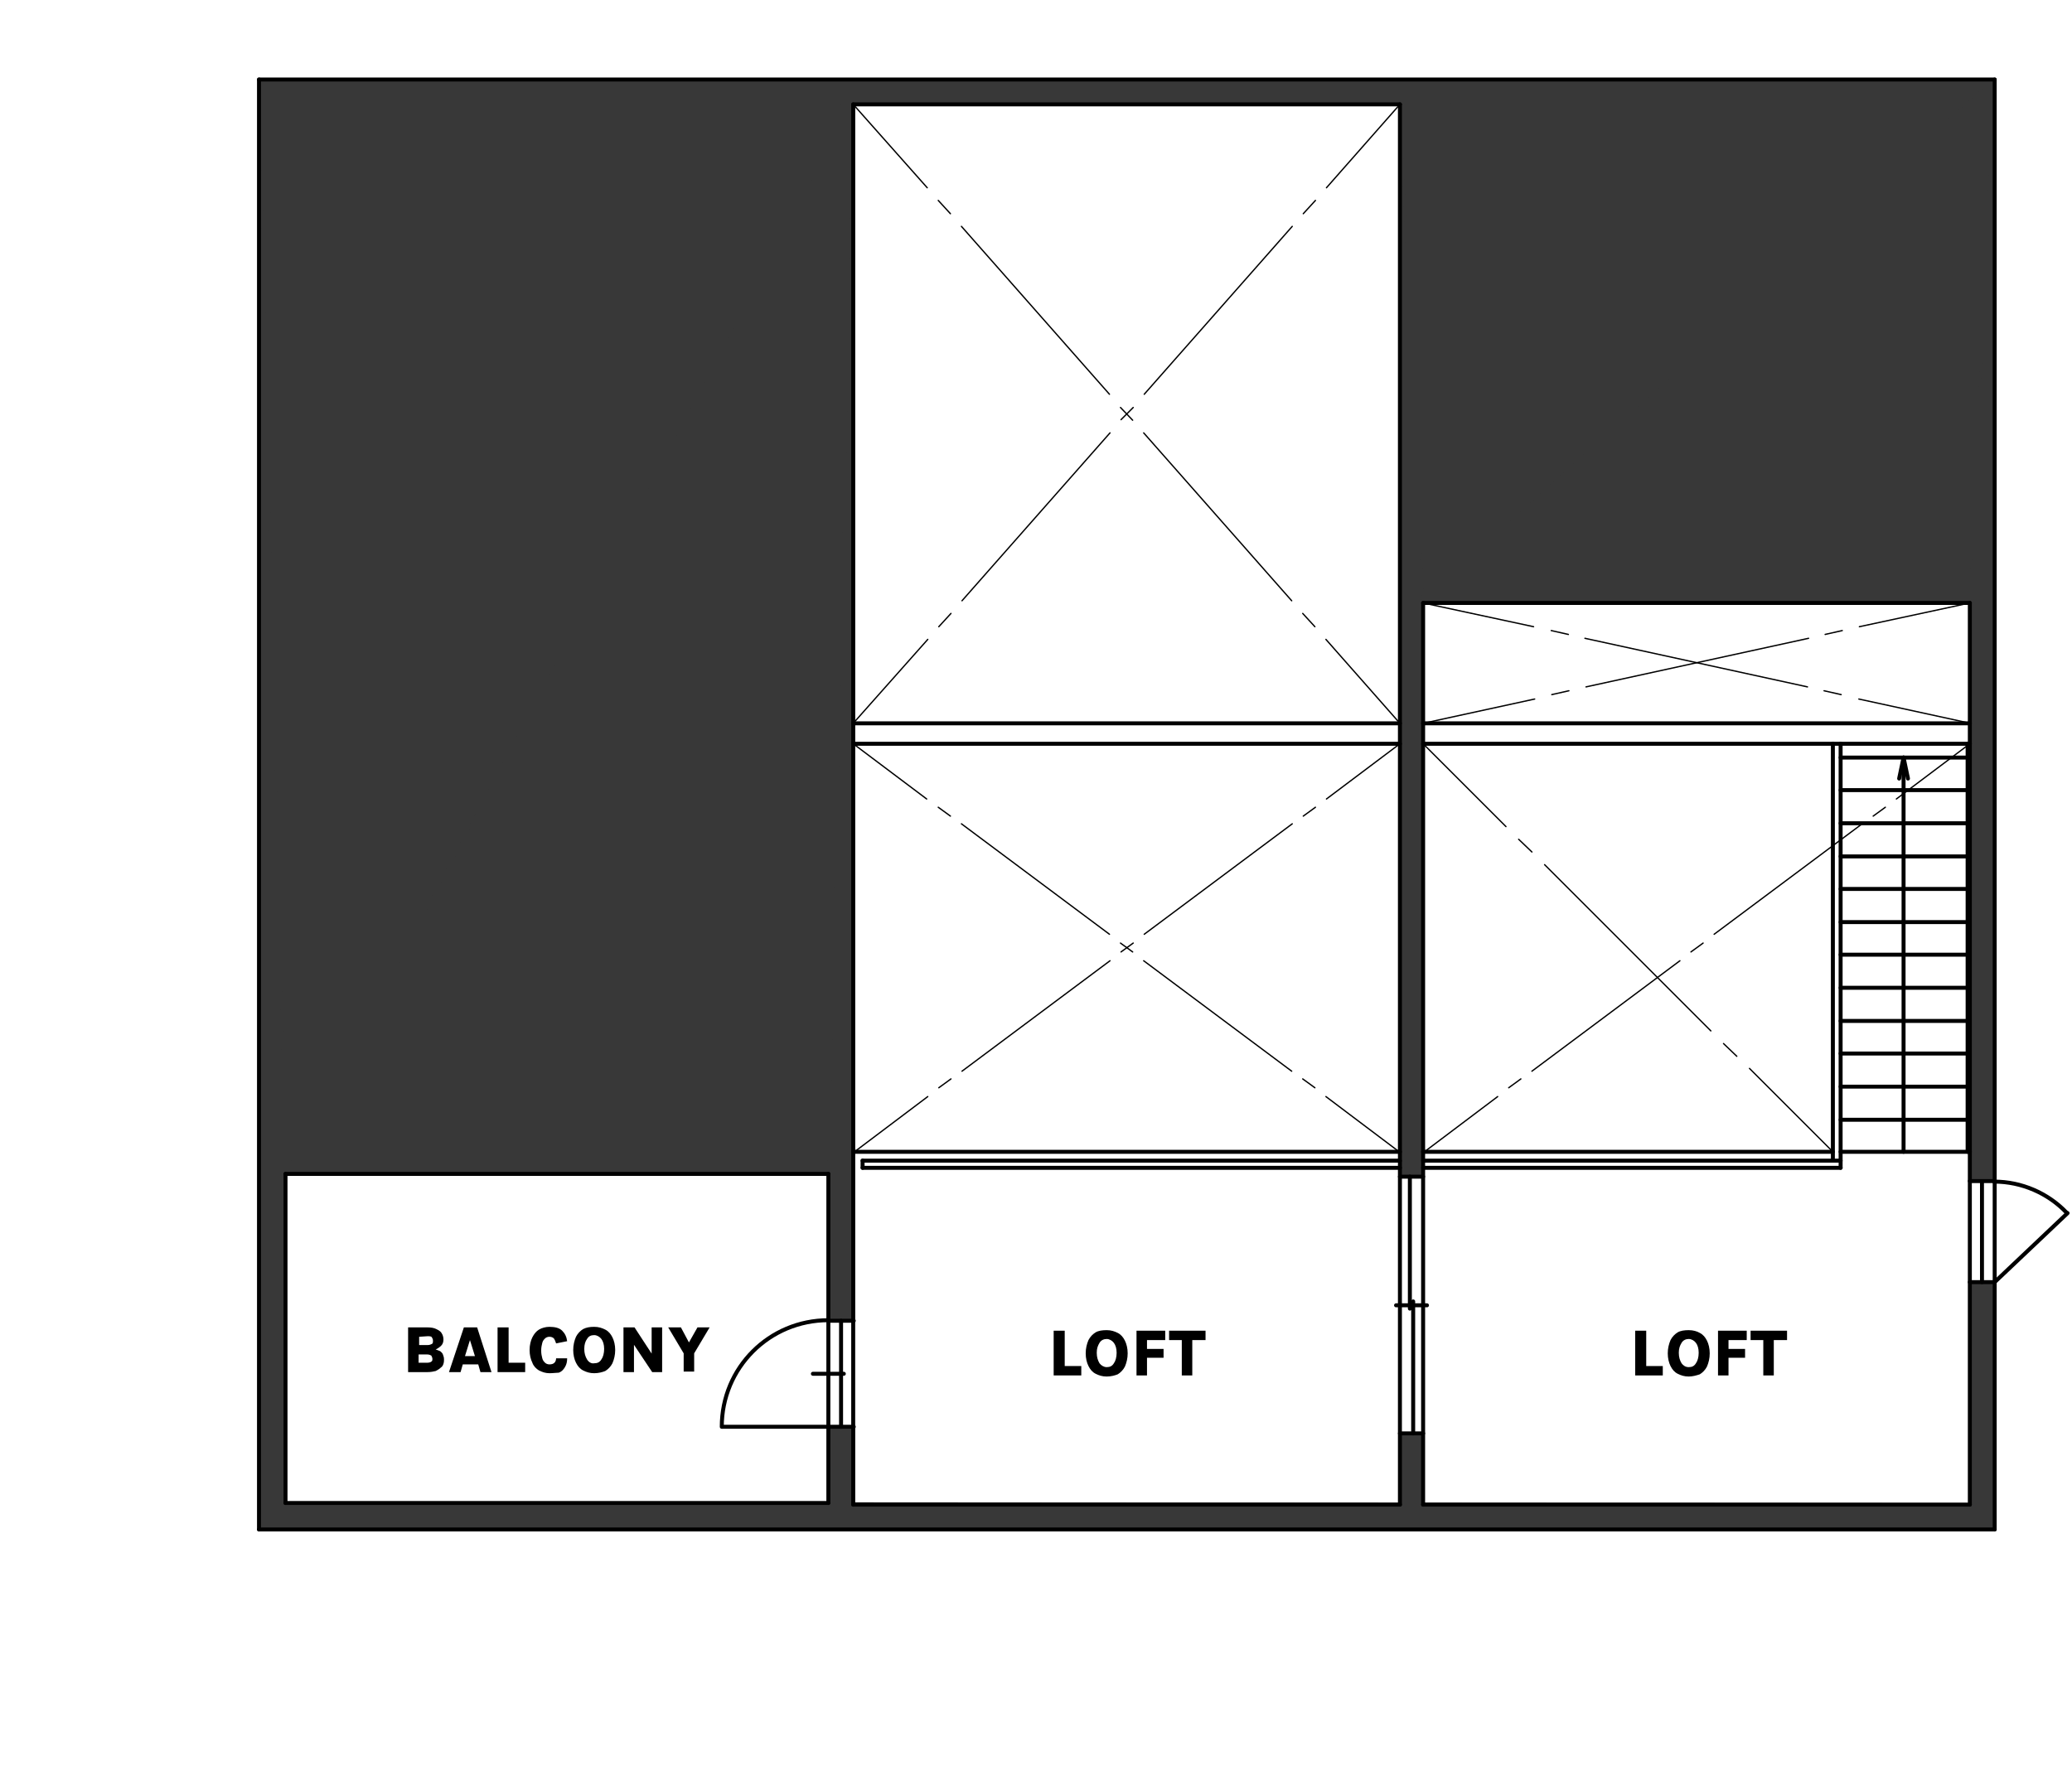
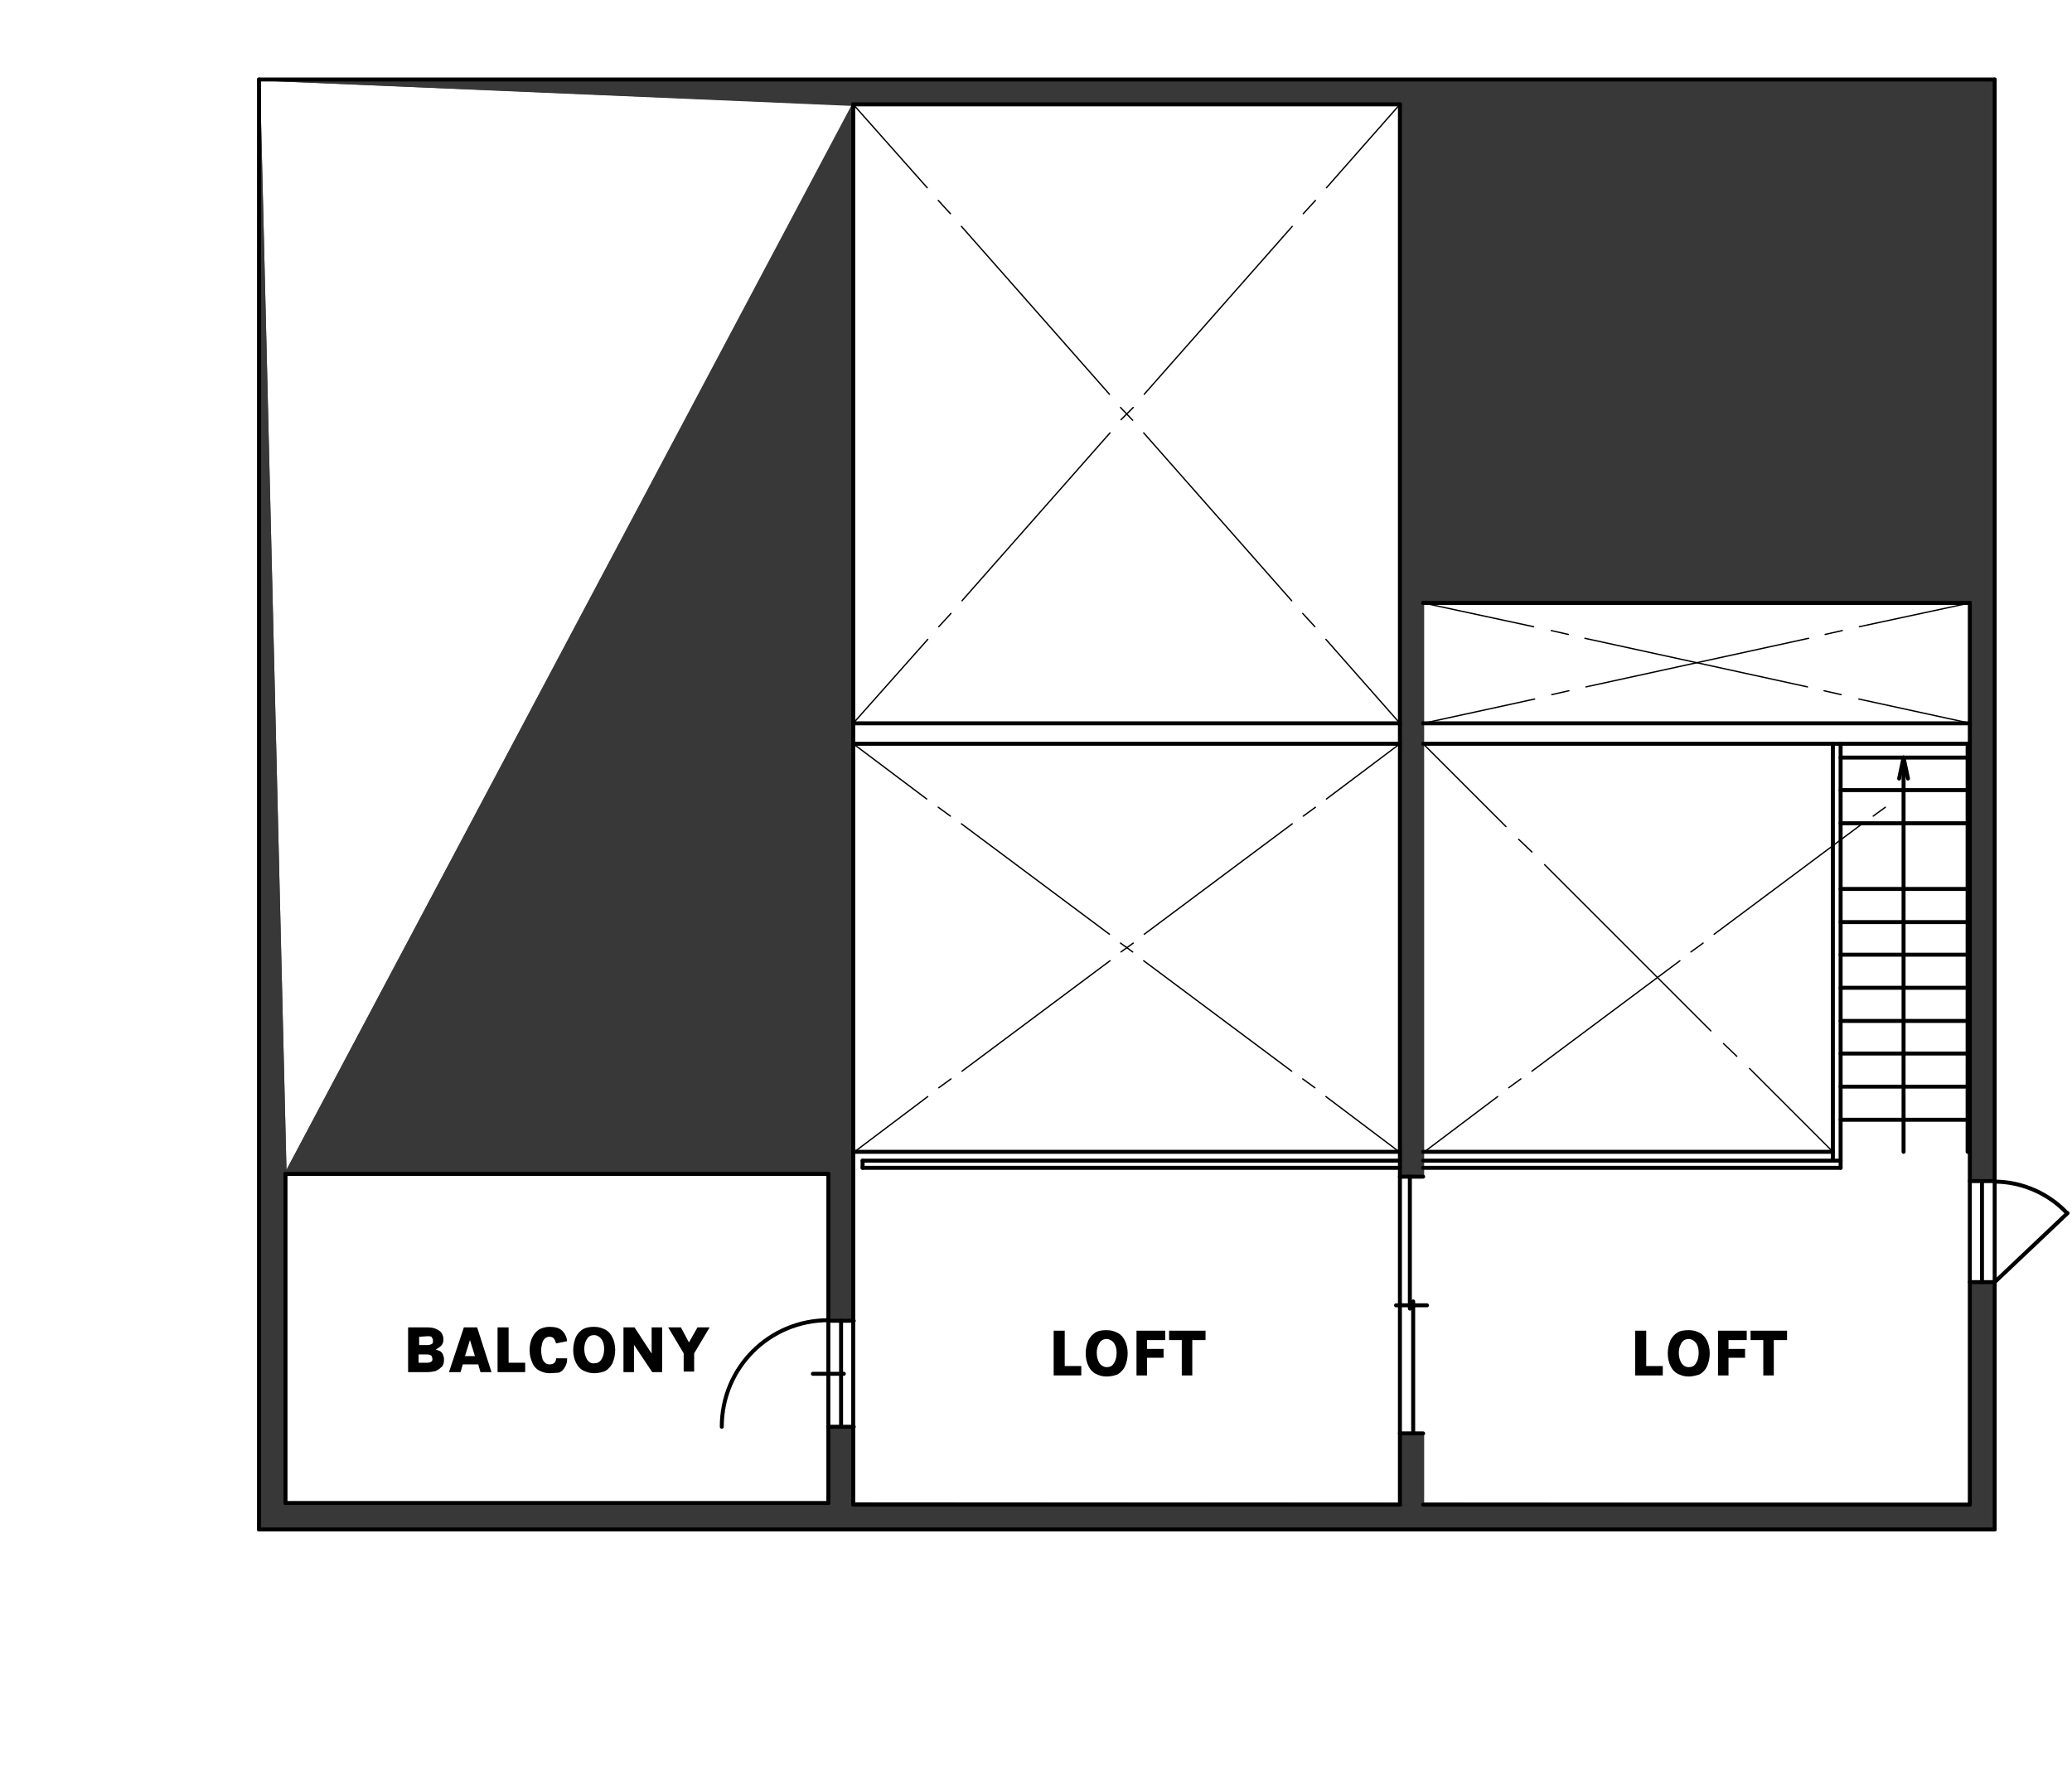
<svg xmlns="http://www.w3.org/2000/svg" version="1.1" id="レイヤー_1" x="0px" y="0px" viewBox="0 0 375.2 322.3" style="enable-background:new 0 0 375.2 322.3;" xml:space="preserve">
  <style type="text/css">
	.st0{fill:#FFFFFF;}
	.st1{fill-rule:evenodd;clip-rule:evenodd;fill:#383838;}
	.st2{fill:none;stroke:#383838;stroke-width:0.38;stroke-linecap:round;stroke-linejoin:round;}
	.st3{fill:#383838;}
	.st4{fill:none;stroke:#000000;stroke-width:0.72;stroke-linecap:round;stroke-linejoin:round;}
	.st5{fill:none;stroke:#000000;stroke-width:0.24;stroke-linecap:round;stroke-linejoin:round;}
</style>
  <rect class="st0" width="375.2" height="322.3" />
  <path class="st1" d="M356.7,213.9h4.4V14.4l-4.4,94.8V213.9z" />
  <path class="st2" d="M356.7,213.9h4.4V14.4l-4.4,94.8V213.9z" />
  <path class="st1" d="M356.7,232.2h4.4V277l-4.4-4.6V232.2z" />
  <path class="st2" d="M356.7,232.2h4.4V277l-4.4-4.6V232.2z" />
  <path class="st3" d="M253.5,259.6h4.2v12.7h-4.2V259.6z" />
  <path class="st2" d="M253.5,259.6h4.2v12.7h-4.2V259.6z" />
  <path class="st1" d="M150,258.4v13.8l4.6,0.1v-13.9H150z" />
  <path class="st2" d="M150,258.4v13.8l4.6,0.1v-13.9H150z" />
  <path class="st1" d="M253.5,18.9v194.2h4.2V109.2L253.5,18.9z" />
  <path class="st2" d="M253.5,18.9v194.2h4.2V109.2L253.5,18.9z" />
  <path class="st1" d="M154.5,18.9L150,212.6v26.6h4.6V18.9z" />
  <path class="st2" d="M154.5,18.9L150,212.6v26.6h4.6V18.9z" />
  <path class="st1" d="M51.7,272.2l-4.8,4.8h314.3l-4.4-4.6L51.7,272.2z" />
  <path class="st2" d="M51.7,272.2l-4.8,4.8h314.3l-4.4-4.6L51.7,272.2z" />
  <path class="st1" d="M46.9,14.4l4.8,198.2v59.6l-4.8,4.8V14.4z" />
  <path class="st2" d="M46.9,14.4l4.8,198.2v59.6l-4.8,4.8V14.4z" />
  <path class="st1" d="M253.5,18.9l107.6-4.6H46.9L253.5,18.9z" />
  <path class="st2" d="M253.5,18.9l107.6-4.6H46.9L253.5,18.9z" />
  <path class="st1" d="M253.5,18.9l4.2,90.2l103.4-94.8L253.5,18.9z" />
  <path class="st2" d="M253.5,18.9l4.2,90.2l103.4-94.8L253.5,18.9z" />
  <path class="st1" d="M46.9,14.4l107.6,4.6h99L46.9,14.4z" />
  <path class="st2" d="M46.9,14.4l107.6,4.6h99L46.9,14.4z" />
-   <path class="st1" d="M46.9,14.4l4.8,198.2L154.5,18.9L46.9,14.4z" />
+   <path class="st1" d="M46.9,14.4L154.5,18.9L46.9,14.4z" />
  <path class="st2" d="M46.9,14.4l4.8,198.2L154.5,18.9L46.9,14.4z" />
  <path class="st1" d="M257.7,109.2h99l4.4-94.8L257.7,109.2z" />
  <path class="st2" d="M257.7,109.2h99l4.4-94.8L257.7,109.2z" />
  <path class="st1" d="M51.7,212.6H150l4.6-193.7L51.7,212.6z" />
  <g>
    <path class="st2" d="M51.7,212.6H150l4.6-193.7L51.7,212.6z" />
    <path class="st4" d="M356.7,272.5V109.2" />
    <path class="st4" d="M361.2,277V14.4" />
    <path class="st4" d="M333.3,211.5v-76.8" />
    <path class="st4" d="M331.9,210.2v-75.5" />
    <path class="st4" d="M356.3,208.6v-73.9" />
    <path class="st4" d="M333.3,137.2h22.9" />
    <path class="st4" d="M46.9,14.4h314.3" />
    <path class="st4" d="M46.9,277V14.4" />
    <path class="st4" d="M46.9,277h314.3" />
    <path class="st4" d="M257.7,109.2h99" />
-     <path class="st4" d="M257.7,272.5V109.2" />
    <path class="st4" d="M257.7,272.5h99" />
    <path class="st4" d="M257.7,208.6h74.2" />
    <path class="st4" d="M257.7,210.2h75.6" />
    <path class="st4" d="M257.7,211.5h75.6" />
-     <path class="st4" d="M333.3,208.6h23.4" />
    <path class="st4" d="M333.3,143.1h22.9" />
    <path class="st4" d="M333.3,149.1h22.9" />
-     <path class="st4" d="M333.3,155.1h22.9" />
    <path class="st4" d="M333.3,161h22.9" />
    <path class="st4" d="M333.3,167h22.9" />
    <path class="st4" d="M333.3,172.9h22.9" />
    <path class="st4" d="M333.3,178.9h22.9" />
    <path class="st4" d="M333.3,184.9h22.9" />
    <path class="st4" d="M333.3,190.8h22.9" />
    <path class="st4" d="M333.3,196.8h22.9" />
    <path class="st4" d="M333.3,202.8h22.9" />
    <path class="st4" d="M344.7,208.6v-71.4" />
    <path class="st4" d="M344.7,137.2l0.8,3.8" />
    <path class="st4" d="M344.7,137.2l-0.8,3.8" />
    <path class="st4" d="M257.7,134.7h99" />
    <path class="st4" d="M257.7,131h99" />
    <path class="st4" d="M154.5,131h99" />
    <path class="st4" d="M154.5,134.7h99" />
    <path class="st4" d="M154.5,208.6h99" />
    <path class="st4" d="M156.2,211.5v-1.3" />
    <path class="st4" d="M156.2,211.5h97.3" />
    <path class="st4" d="M156.2,210.2h97.3" />
    <path class="st4" d="M253.5,272.5V18.9" />
    <path class="st4" d="M154.5,272.5h99" />
    <path class="st4" d="M154.5,18.9h99" />
    <path class="st4" d="M154.5,272.5V18.9" />
    <path class="st4" d="M51.7,272.2v-59.6" />
    <path class="st4" d="M150,239.2h4.6" />
    <path class="st4" d="M150,258.4h4.6" />
-     <path class="st4" d="M130.8,258.4H150" />
    <path class="st4" d="M150,239.1c-10.7,0-19.3,8.6-19.3,19.3" />
    <path class="st4" d="M147.2,248.8h5.6" />
    <path class="st4" d="M51.7,212.6H150" />
    <path class="st4" d="M150,272.2v-59.6" />
    <path class="st4" d="M51.7,272.2H150" />
    <path class="st4" d="M152.3,258.4v-19.2" />
    <path class="st4" d="M253.5,213.1h4.2" />
    <path class="st4" d="M253.5,259.6h4.2" />
    <path class="st4" d="M252.8,236.4h5.6" />
    <path class="st4" d="M255.3,237v-23.9" />
    <path class="st4" d="M255.9,259.6v-23.9" />
    <path class="st4" d="M356.7,213.9h4.4" />
    <path class="st4" d="M356.7,232.2h4.4" />
    <path class="st4" d="M358.9,232.2v-18.2" />
    <path class="st4" d="M361.2,232.2l13.2-12.5" />
    <path class="st4" d="M374.3,219.7c-3.4-3.6-8.2-5.7-13.2-5.7" />
    <path class="st5" d="M154.5,134.7l13.3,10" />
    <path class="st5" d="M169.9,146.2l2.2,1.6" />
    <path class="st5" d="M174.1,149.2l26.8,20" />
    <path class="st5" d="M202.9,170.8l2.2,1.6" />
    <path class="st5" d="M207.1,174l26.8,20" />
    <path class="st5" d="M235.9,195.4l2.2,1.6" />
    <path class="st5" d="M240.1,198.6l13.4,10.1" />
    <path class="st5" d="M253.5,134.7l-13.3,10" />
    <path class="st5" d="M238.2,146.2l-2.2,1.6" />
    <path class="st5" d="M234,149.2l-26.8,20" />
    <path class="st5" d="M205.2,170.8l-2.2,1.6" />
    <path class="st5" d="M201,174l-26.8,20" />
    <path class="st5" d="M172.2,195.4L170,197" />
    <path class="st5" d="M168,198.6l-13.4,10.1" />
    <path class="st5" d="M154.5,18.9L167.9,34" />
    <path class="st5" d="M169.9,36.3l2.2,2.4" />
    <path class="st5" d="M174.1,41l26.8,30.4" />
    <path class="st5" d="M202.9,73.8l2.2,2.3" />
    <path class="st5" d="M207.1,78.4l26.8,30.4" />
    <path class="st5" d="M235.9,111.1l2.2,2.4" />
    <path class="st5" d="M240.1,115.8l13.4,15.2" />
    <path class="st5" d="M253.5,18.9L240.2,34" />
    <path class="st5" d="M238.2,36.3l-2.2,2.4" />
    <path class="st5" d="M234,41l-26.8,30.4" />
    <path class="st5" d="M205.2,73.8L203,76" />
    <path class="st5" d="M201,78.4l-26.8,30.4" />
    <path class="st5" d="M172.2,111.1l-2.2,2.4" />
    <path class="st5" d="M168,115.8L154.5,131" />
    <path class="st5" d="M257.7,109.2l20,4.3" />
    <path class="st5" d="M280.9,114.2l3.1,0.7" />
    <path class="st5" d="M287,115.6l40.3,8.8" />
    <path class="st5" d="M330.3,125.1l3.1,0.7" />
    <path class="st5" d="M336.6,126.6l20.2,4.4" />
    <path class="st5" d="M356.7,109.2l-20,4.3" />
    <path class="st5" d="M333.6,114.2l-3.1,0.7" />
    <path class="st5" d="M327.5,115.6l-40.3,8.8" />
    <path class="st5" d="M284.1,125.1l-3.1,0.7" />
    <path class="st5" d="M277.9,126.6l-20.2,4.4" />
    <path class="st5" d="M257.7,134.7l15,15" />
    <path class="st5" d="M275,152l2.4,2.3" />
    <path class="st5" d="M279.7,156.6l30.1,30.1" />
    <path class="st5" d="M312.1,189l2.4,2.3" />
    <path class="st5" d="M316.8,193.5l15.1,15.1" />
-     <path class="st5" d="M356.7,134.7l-13.3,10" />
    <path class="st5" d="M341.4,146.2l-2.2,1.6" />
    <path class="st5" d="M337.2,149.2l-26.8,20" />
    <path class="st5" d="M308.4,170.8l-2.2,1.6" />
    <path class="st5" d="M304.2,174l-26.8,20" />
    <path class="st5" d="M275.4,195.4l-2.2,1.6" />
    <path class="st5" d="M271.2,198.6l-13.4,10.1" />
  </g>
  <path d="M73.9,248.5v-8.1h3.5c0.7,0,1.2,0.1,1.6,0.3c0.4,0.2,0.8,0.4,1,0.8c0.2,0.3,0.3,0.7,0.3,1.1c0,0.4-0.1,0.8-0.4,1.1  s-0.6,0.5-1,0.7c0.3,0.1,0.5,0.2,0.8,0.3c0.2,0.2,0.4,0.3,0.5,0.6s0.2,0.5,0.2,0.9c0,0.2,0,0.5-0.1,0.8c-0.1,0.3-0.2,0.5-0.5,0.7  c-0.2,0.2-0.5,0.4-0.9,0.6c-0.4,0.1-0.9,0.2-1.5,0.2H73.9L73.9,248.5z M75.9,242.1v1.5h1.5c0.4,0,0.6-0.1,0.8-0.2  c0.2-0.1,0.2-0.3,0.2-0.6s-0.1-0.4-0.2-0.6c-0.1-0.2-0.4-0.2-0.8-0.2L75.9,242.1z M75.9,246.8h1.5c0.3,0,0.6-0.1,0.7-0.2  c0.2-0.1,0.2-0.3,0.2-0.5s-0.1-0.4-0.2-0.6c-0.2-0.1-0.4-0.2-0.8-0.2h-1.5V246.8z" />
  <path d="M81.3,248.5l2.7-8.1h2.4l2.6,8.1h-2l-0.4-1.4h-2.8l-0.4,1.4H81.3L81.3,248.5z M84.2,245.6h1.8l-0.9-2.9L84.2,245.6z" />
  <path d="M92.1,240.4v6.4h3v1.7h-5v-8.1L92.1,240.4z" />
  <path d="M99.5,248.7c-0.7,0-1.3-0.2-1.9-0.5c-0.5-0.3-1-0.8-1.2-1.4c-0.3-0.6-0.5-1.4-0.5-2.3s0.2-1.7,0.5-2.3  c0.3-0.6,0.7-1.1,1.2-1.4s1.2-0.5,1.9-0.5c1,0,1.8,0.2,2.3,0.7s0.8,1.1,0.9,1.9l-2,0.4c-0.1-0.3-0.2-0.6-0.4-0.9  c-0.2-0.2-0.5-0.3-0.8-0.3c-0.3,0-0.6,0.1-0.8,0.3c-0.2,0.2-0.4,0.4-0.5,0.8c-0.1,0.4-0.2,0.8-0.2,1.4s0.1,1,0.2,1.4  s0.3,0.6,0.5,0.8c0.2,0.2,0.5,0.3,0.8,0.3c0.4,0,0.7-0.1,0.9-0.3s0.3-0.5,0.3-0.8h2c0,0.6-0.1,1.1-0.4,1.6s-0.6,0.8-1.1,1  C100.8,248.6,100.2,248.7,99.5,248.7L99.5,248.7z" />
  <path d="M107.6,248.7c-0.8,0-1.4-0.2-2-0.5s-1-0.8-1.3-1.4c-0.3-0.6-0.5-1.4-0.5-2.3s0.2-1.7,0.5-2.4c0.3-0.6,0.8-1.1,1.3-1.4  c0.6-0.3,1.2-0.4,2-0.4c0.8,0,1.4,0.2,2,0.5c0.6,0.3,1,0.8,1.3,1.4c0.3,0.6,0.5,1.4,0.5,2.3s-0.2,1.7-0.5,2.4  c-0.3,0.6-0.8,1.1-1.3,1.4C109.1,248.5,108.4,248.7,107.6,248.7L107.6,248.7z M107.6,246.9c0.6,0,1-0.2,1.3-0.7  c0.3-0.4,0.5-1.1,0.5-1.9c0-0.8-0.2-1.4-0.5-1.8c-0.3-0.4-0.8-0.7-1.3-0.7c-0.6,0-1,0.2-1.3,0.7c-0.3,0.4-0.5,1-0.5,1.8  s0.2,1.4,0.5,1.9C106.6,246.7,107.1,247,107.6,246.9L107.6,246.9z" />
  <path d="M112.9,240.4h2l3.2,4.9H118v-4.9h1.9v8.1h-1.8l-3.6-5.4h0.3v5.4h-1.9L112.9,240.4z" />
  <path d="M121,240.4h2.3l1.6,3h-0.3l1.7-3h2.2l-2.8,4.7v3.3h-1.9v-3.3L121,240.4L121,240.4z" />
  <path d="M192.8,241v6.4h3v1.7h-5V241L192.8,241z" />
  <path d="M200.4,249.3c-0.8,0-1.4-0.2-2-0.5s-1-0.8-1.3-1.4s-0.5-1.4-0.5-2.3s0.2-1.7,0.5-2.4c0.3-0.6,0.8-1.1,1.3-1.4s1.2-0.4,2-0.4  s1.4,0.2,2,0.5c0.6,0.3,1,0.8,1.3,1.4c0.3,0.6,0.5,1.4,0.5,2.3s-0.2,1.7-0.5,2.4c-0.3,0.6-0.8,1.1-1.3,1.4  C201.9,249.1,201.2,249.3,200.4,249.3L200.4,249.3z M200.4,247.6c0.6,0,1-0.2,1.3-0.7c0.3-0.4,0.5-1.1,0.5-1.9  c0-0.8-0.2-1.4-0.5-1.8c-0.3-0.4-0.8-0.7-1.3-0.7s-1,0.2-1.3,0.7s-0.5,1-0.5,1.8s0.2,1.4,0.5,1.9  C199.4,247.3,199.9,247.6,200.4,247.6L200.4,247.6z" />
  <path d="M205.8,249.1V241h5.2v1.7h-3.3v1.6h3v1.6h-3v3.2H205.8z" />
  <path d="M211.7,242.7V241h6.6v1.7h-2.8l0.4-0.4v6.8H214v-6.8l0.4,0.4H211.7L211.7,242.7z" />
  <path d="M298.1,241v6.4h3v1.7h-5V241L298.1,241z" />
  <path d="M305.8,249.3c-0.8,0-1.4-0.2-2-0.5s-1-0.8-1.3-1.4c-0.3-0.6-0.5-1.4-0.5-2.3s0.2-1.7,0.5-2.4c0.3-0.6,0.8-1.1,1.3-1.4  s1.2-0.4,2-0.4s1.5,0.2,2,0.5c0.6,0.3,1,0.8,1.3,1.4c0.3,0.6,0.5,1.4,0.5,2.3s-0.2,1.7-0.5,2.4c-0.3,0.6-0.8,1.1-1.3,1.4  C307.2,249.1,306.5,249.3,305.8,249.3L305.8,249.3z M305.8,247.6c0.6,0,1-0.2,1.3-0.7c0.3-0.4,0.5-1.1,0.5-1.9  c0-0.8-0.2-1.4-0.5-1.8c-0.3-0.4-0.8-0.7-1.3-0.7s-1,0.2-1.3,0.7s-0.5,1-0.5,1.8s0.2,1.4,0.5,1.9  C304.8,247.3,305.2,247.6,305.8,247.6L305.8,247.6z" />
  <path d="M311.1,249.1V241h5.2v1.7H313v1.6h3v1.6h-3v3.2H311.1z" />
  <path d="M317,242.7V241h6.6v1.7h-2.8l0.4-0.4v6.8h-1.9v-6.8l0.4,0.4H317L317,242.7z" />
</svg>